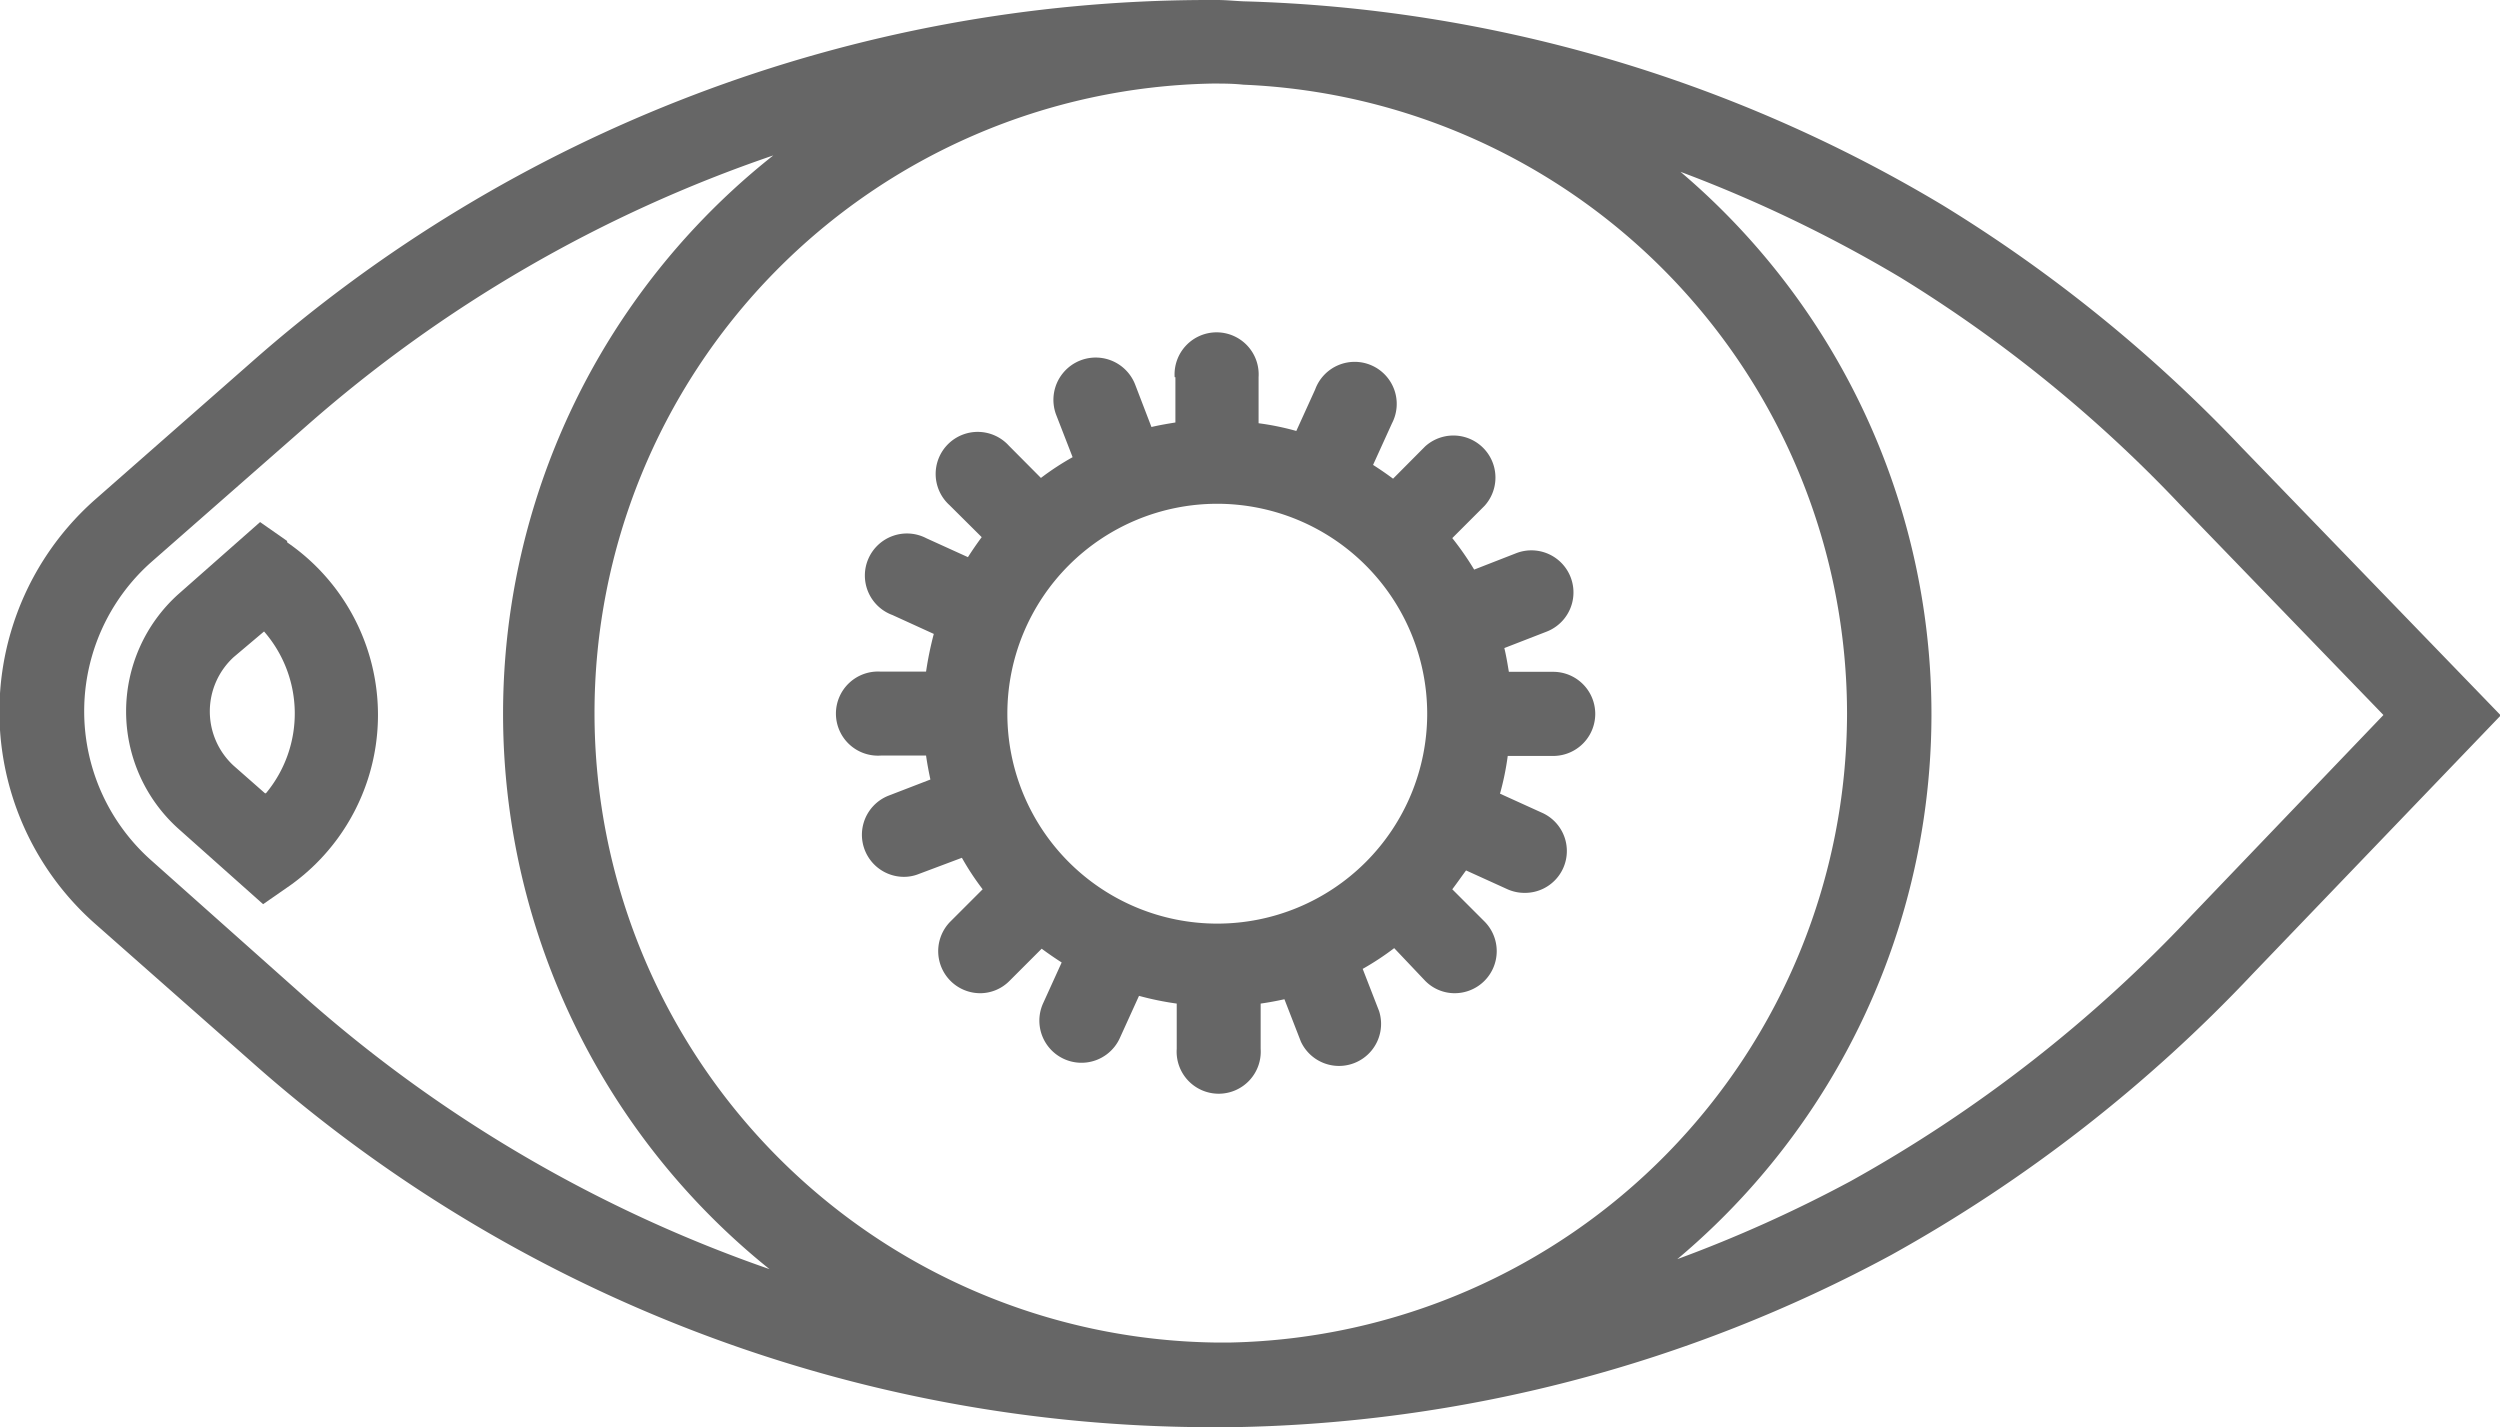
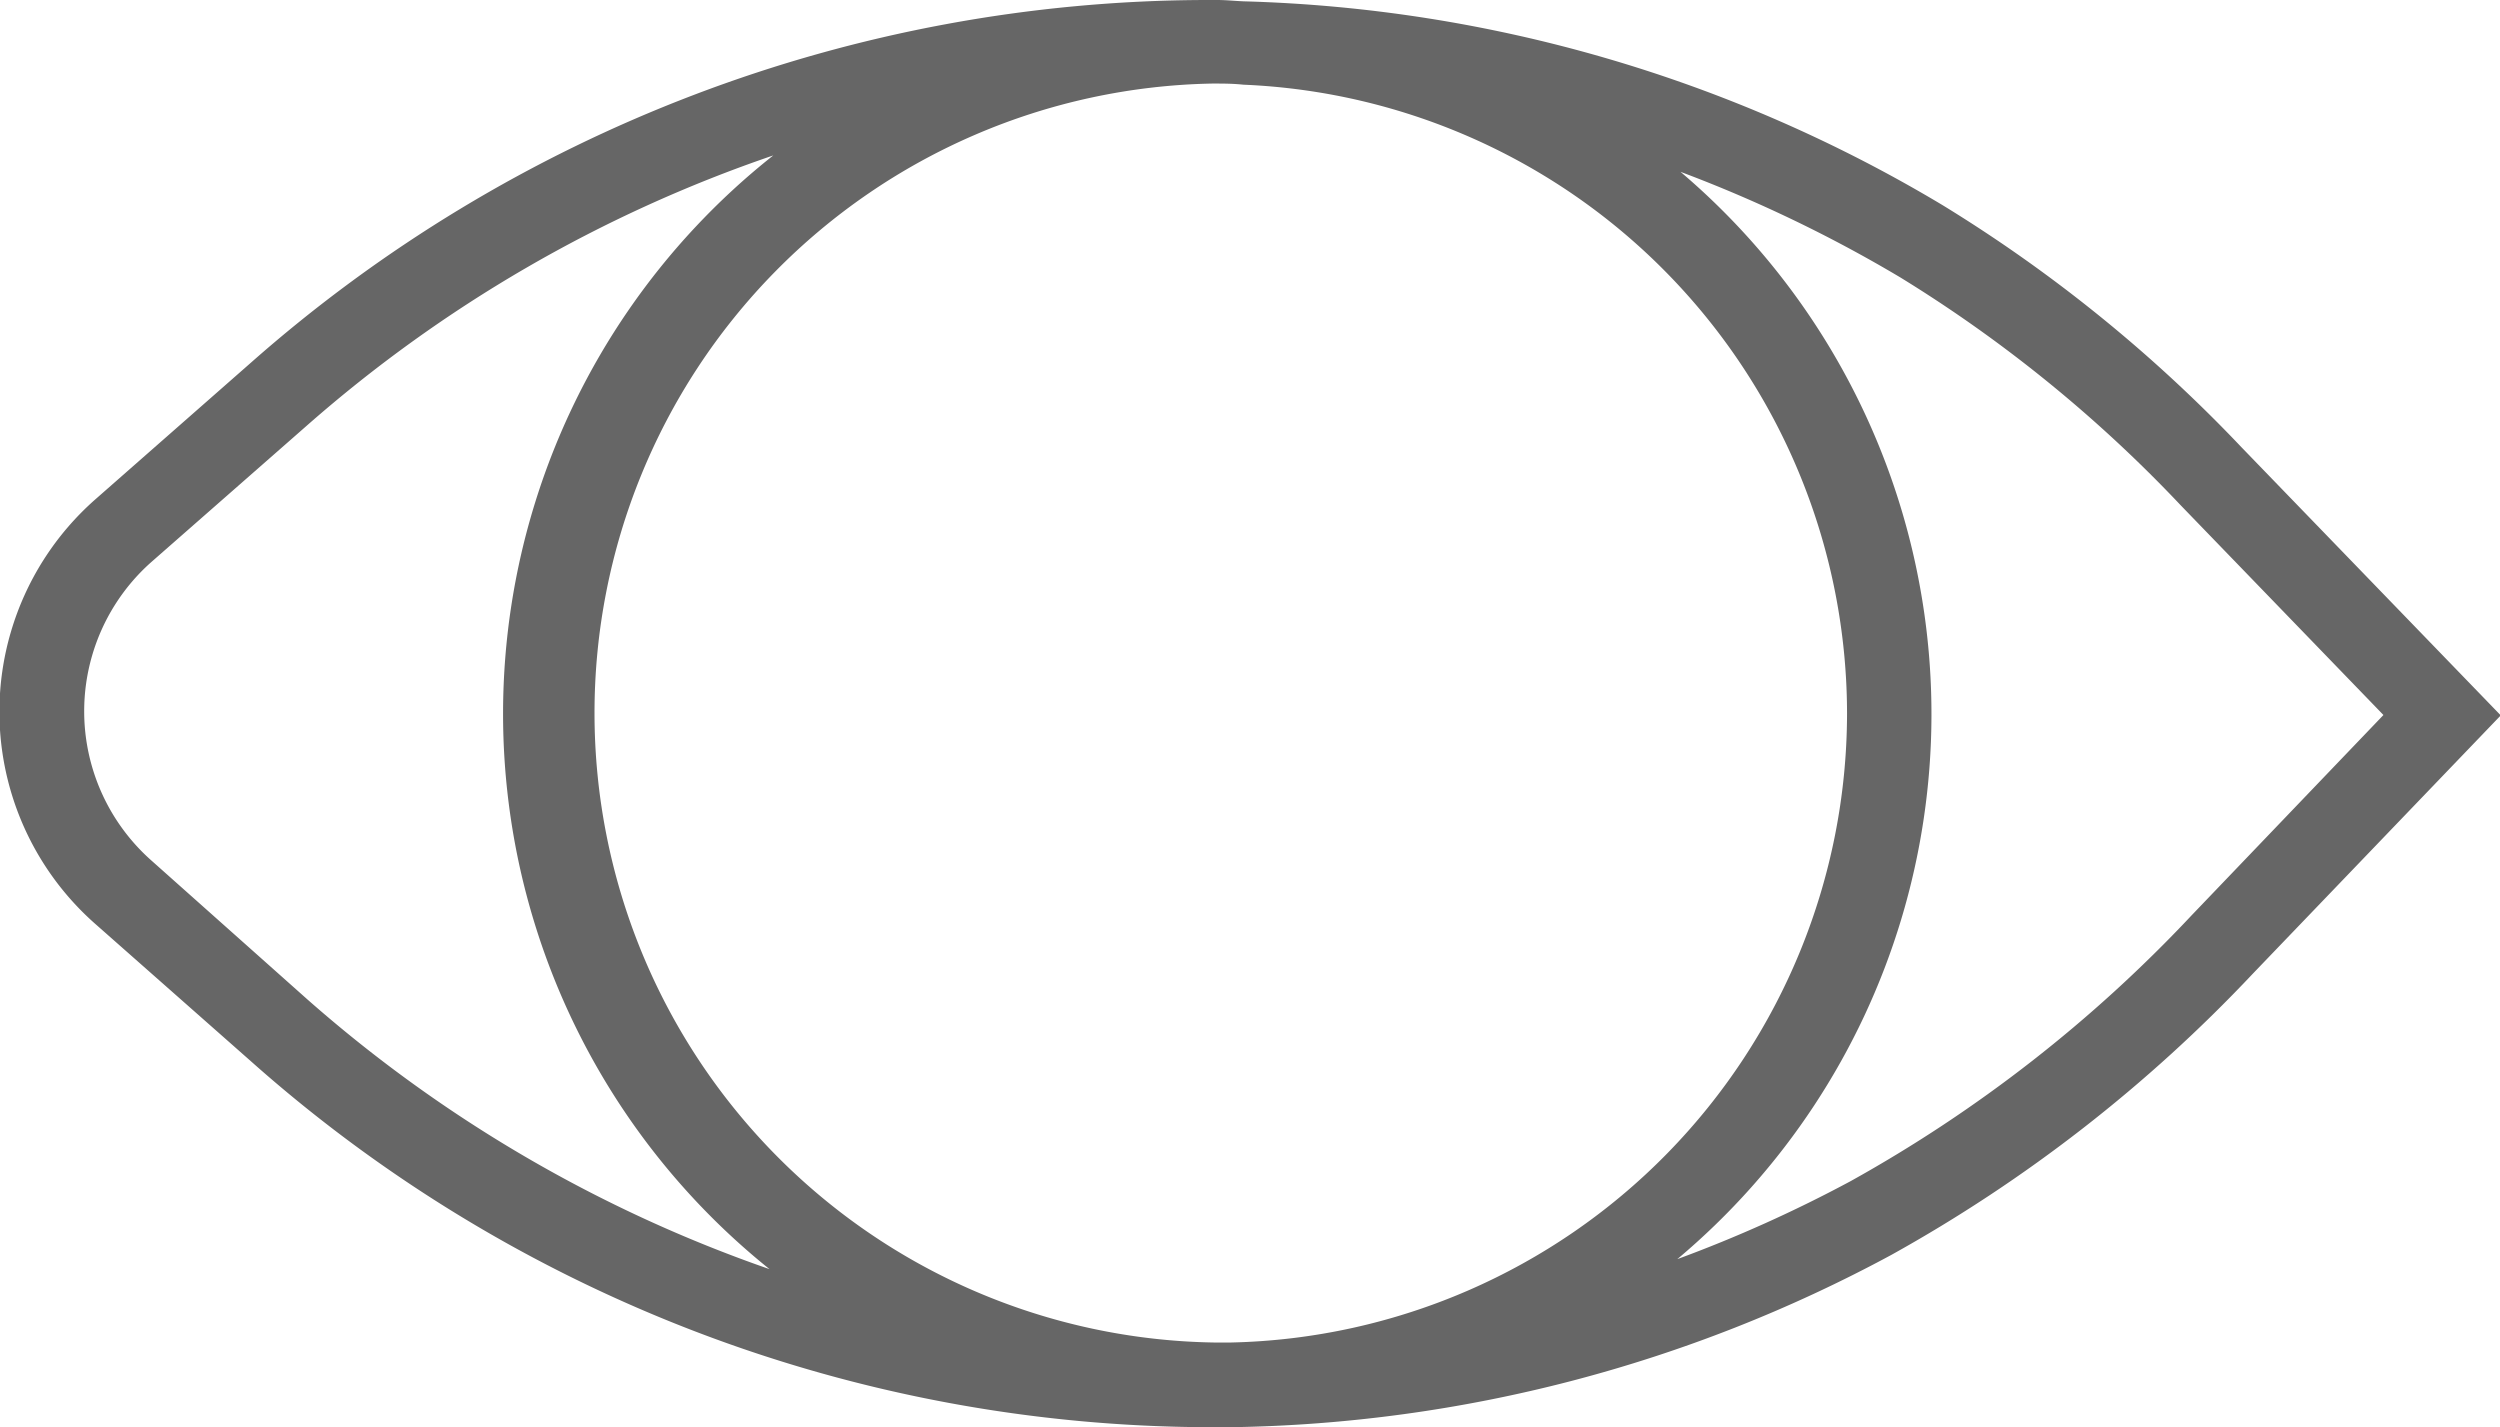
<svg xmlns="http://www.w3.org/2000/svg" viewBox="0 0 132.55 75.67">
  <defs>
    <style>.cls-1{fill:#666;}</style>
  </defs>
  <title>Ophthalmology_2</title>
  <g id="Layer_2" data-name="Layer 2">
    <g id="Layer_1-2" data-name="Layer 1">
-       <path class="cls-1" d="M118.83,23.7A77.84,77.84,0,0,0,103,10.88,76.17,76.17,0,0,0,65.92.07C65.46.05,65,0,64.54,0h-.66a76.78,76.78,0,0,0-50.6,19.25L5.05,26.48A15,15,0,0,0,5,48.94l8.34,7.36A76.75,76.75,0,0,0,64.1,75.67h.44c.25,0,.49,0,.73,0a76,76,0,0,0,35-9.13,79,79,0,0,0,19.18-14.92l13.14-13.69ZM97.93,37.84A33.4,33.4,0,0,1,65.27,71.18c-.3,0-.59,0-.9,0a33.38,33.38,0,0,1-.09-66.75c.55,0,1.09,0,1.64.06A33.4,33.4,0,0,1,97.93,37.84ZM16.31,53,8,45.6A10.57,10.57,0,0,1,8,29.82l8.23-7.22A73.23,73.23,0,0,1,41,8.24a37.75,37.75,0,0,0-.2,59.05A73.52,73.52,0,0,1,16.31,53Zm99.89-4.47a74.24,74.24,0,0,1-18.09,14.1,71.94,71.94,0,0,1-9.18,4.13A37.72,37.72,0,0,0,89.1,9.11a72.74,72.74,0,0,1,11.64,5.59,73,73,0,0,1,14.89,12.1l10.74,11.11Z" />
-       <path class="cls-1" d="M15.22,28.68l-1.43-1L9.46,31.5a8.36,8.36,0,0,0,0,12.44l4.49,4,1.44-1a11.1,11.1,0,0,0-.16-18.18ZM14.05,42.06,12.39,40.6a3.91,3.91,0,0,1,0-5.76L14,33.48a6.62,6.62,0,0,1,.1,8.58Z" />
-       <path class="cls-1" d="M62.32,20v2.4c-.43.07-.85.14-1.27.24l-.86-2.24A2.23,2.23,0,0,0,56,22l.87,2.24a14.27,14.27,0,0,0-1.68,1.1l-1.7-1.71a2.23,2.23,0,1,0-3.15,3.15l1.71,1.7c-.26.35-.5.7-.73,1.06l-2.2-1a2.23,2.23,0,1,0-1.8,4.07l2.19,1a17.92,17.92,0,0,0-.41,2h-2.4a2.23,2.23,0,1,0,0,4.45h2.4c.06.43.14.85.23,1.27l-2.23.86a2.23,2.23,0,0,0,.8,4.3,2.11,2.11,0,0,0,.81-.15L51,45.48a14.15,14.15,0,0,0,1.1,1.67l-1.71,1.71A2.23,2.23,0,0,0,52,52.66,2.19,2.19,0,0,0,53.53,52l1.7-1.7c.35.26.7.5,1.06.73l-1,2.2A2.23,2.23,0,0,0,59.39,55l1-2.2a15.84,15.84,0,0,0,2,.41v2.4a2.23,2.23,0,1,0,4.45,0v-2.4c.43-.06.85-.14,1.26-.23l.87,2.24a2.23,2.23,0,0,0,4.15-1.61l-.87-2.24a14.59,14.59,0,0,0,1.67-1.1L75.56,52a2.19,2.19,0,0,0,1.57.66,2.23,2.23,0,0,0,1.58-3.8L77,47.15c.26-.34.5-.69.73-1l2.2,1a2.21,2.21,0,0,0,.9.19,2.22,2.22,0,0,0,.9-4.26l-2.2-1a14.52,14.52,0,0,0,.41-2h2.41a2.23,2.23,0,0,0,0-4.46H80c-.07-.42-.14-.85-.24-1.26L82,33.49a2.23,2.23,0,0,0-1.61-4.16l-2.23.87A15.61,15.61,0,0,0,77,28.53l1.71-1.71a2.23,2.23,0,0,0-3.15-3.15l-1.7,1.71c-.35-.26-.7-.5-1.06-.73l1-2.2a2.23,2.23,0,1,0-4.07-1.8l-1,2.2a14.2,14.2,0,0,0-2-.41V20a2.23,2.23,0,1,0-4.45,0ZM75.67,37.84A11.13,11.13,0,1,1,64.54,26.71,11.14,11.14,0,0,1,75.67,37.84Z" />
+       <path class="cls-1" d="M118.83,23.7A77.84,77.84,0,0,0,103,10.88,76.17,76.17,0,0,0,65.92.07C65.46.05,65,0,64.54,0h-.66a76.78,76.78,0,0,0-50.6,19.25L5.05,26.48A15,15,0,0,0,5,48.94l8.34,7.36A76.75,76.75,0,0,0,64.1,75.67h.44c.25,0,.49,0,.73,0a76,76,0,0,0,35-9.13,79,79,0,0,0,19.18-14.92l13.14-13.69M97.93,37.84A33.4,33.4,0,0,1,65.27,71.18c-.3,0-.59,0-.9,0a33.38,33.38,0,0,1-.09-66.75c.55,0,1.09,0,1.64.06A33.4,33.4,0,0,1,97.93,37.84ZM16.31,53,8,45.6A10.57,10.57,0,0,1,8,29.82l8.23-7.22A73.23,73.23,0,0,1,41,8.24a37.75,37.75,0,0,0-.2,59.05A73.52,73.52,0,0,1,16.31,53Zm99.89-4.47a74.24,74.24,0,0,1-18.09,14.1,71.94,71.94,0,0,1-9.18,4.13A37.72,37.72,0,0,0,89.1,9.11a72.74,72.74,0,0,1,11.64,5.59,73,73,0,0,1,14.89,12.1l10.74,11.11Z" />
    </g>
  </g>
</svg>